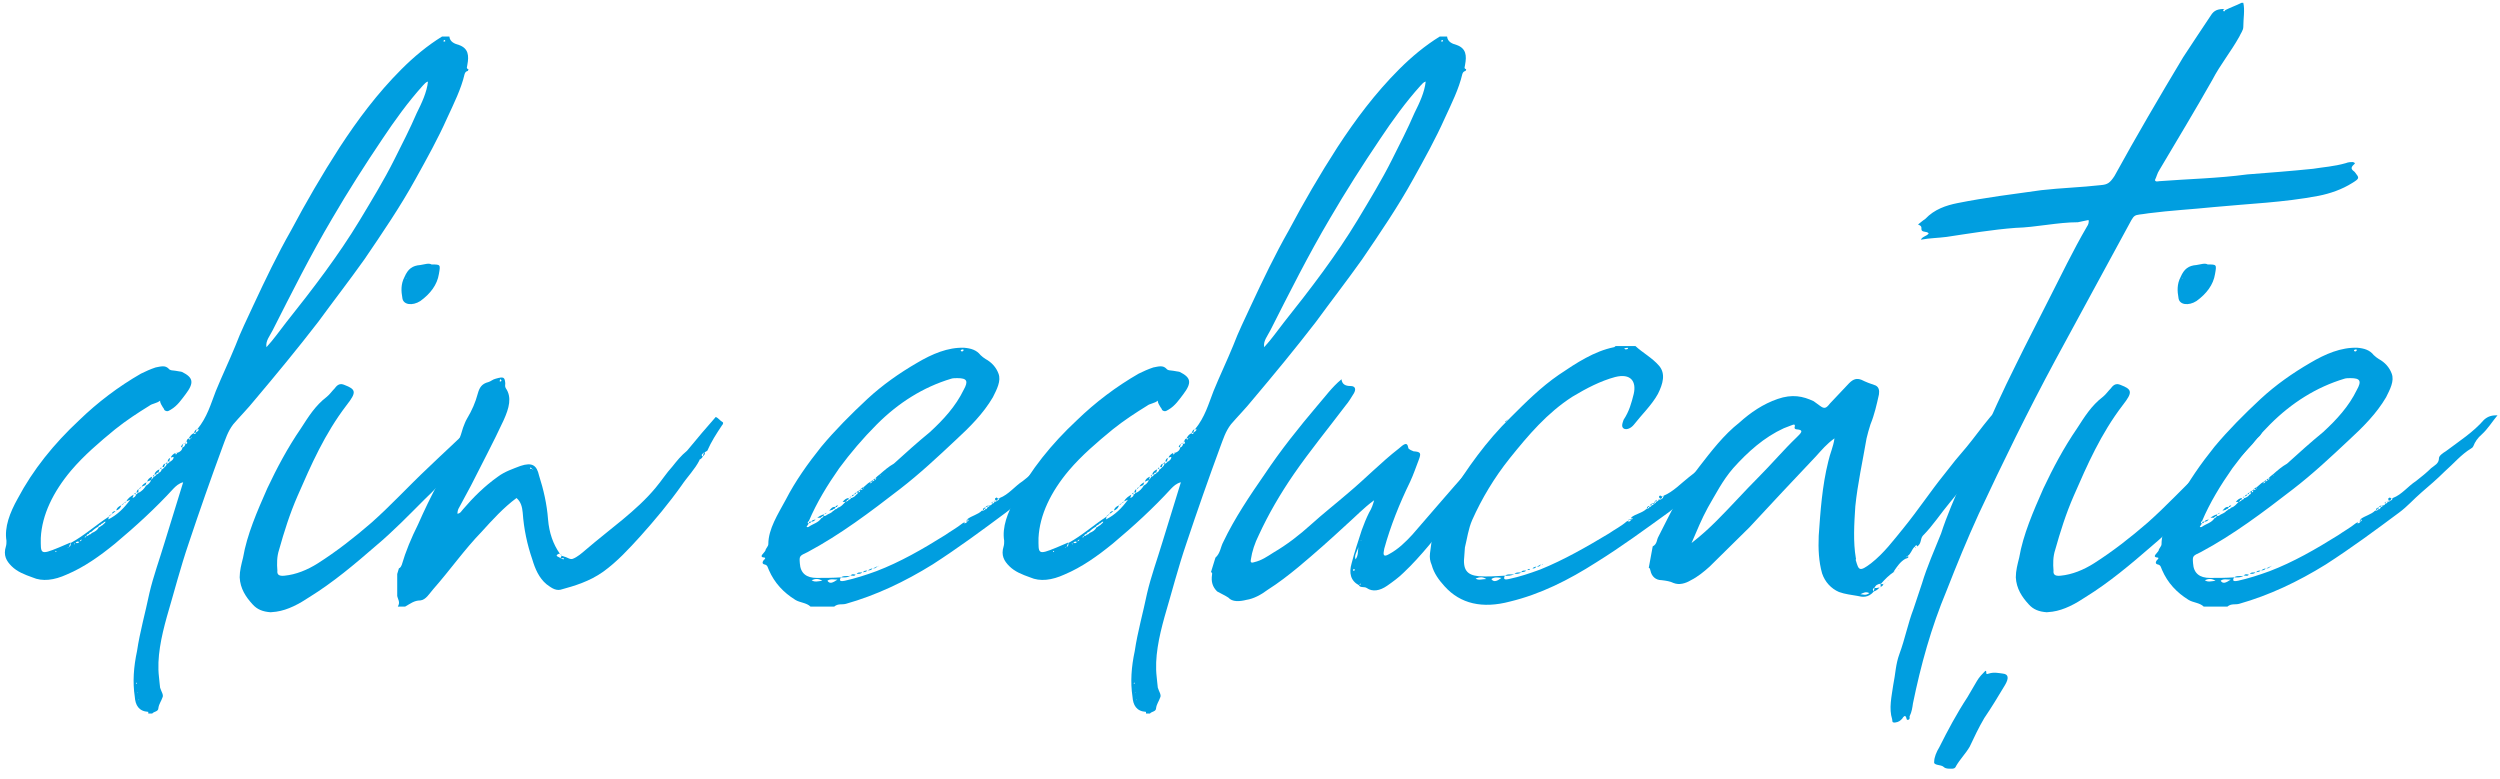
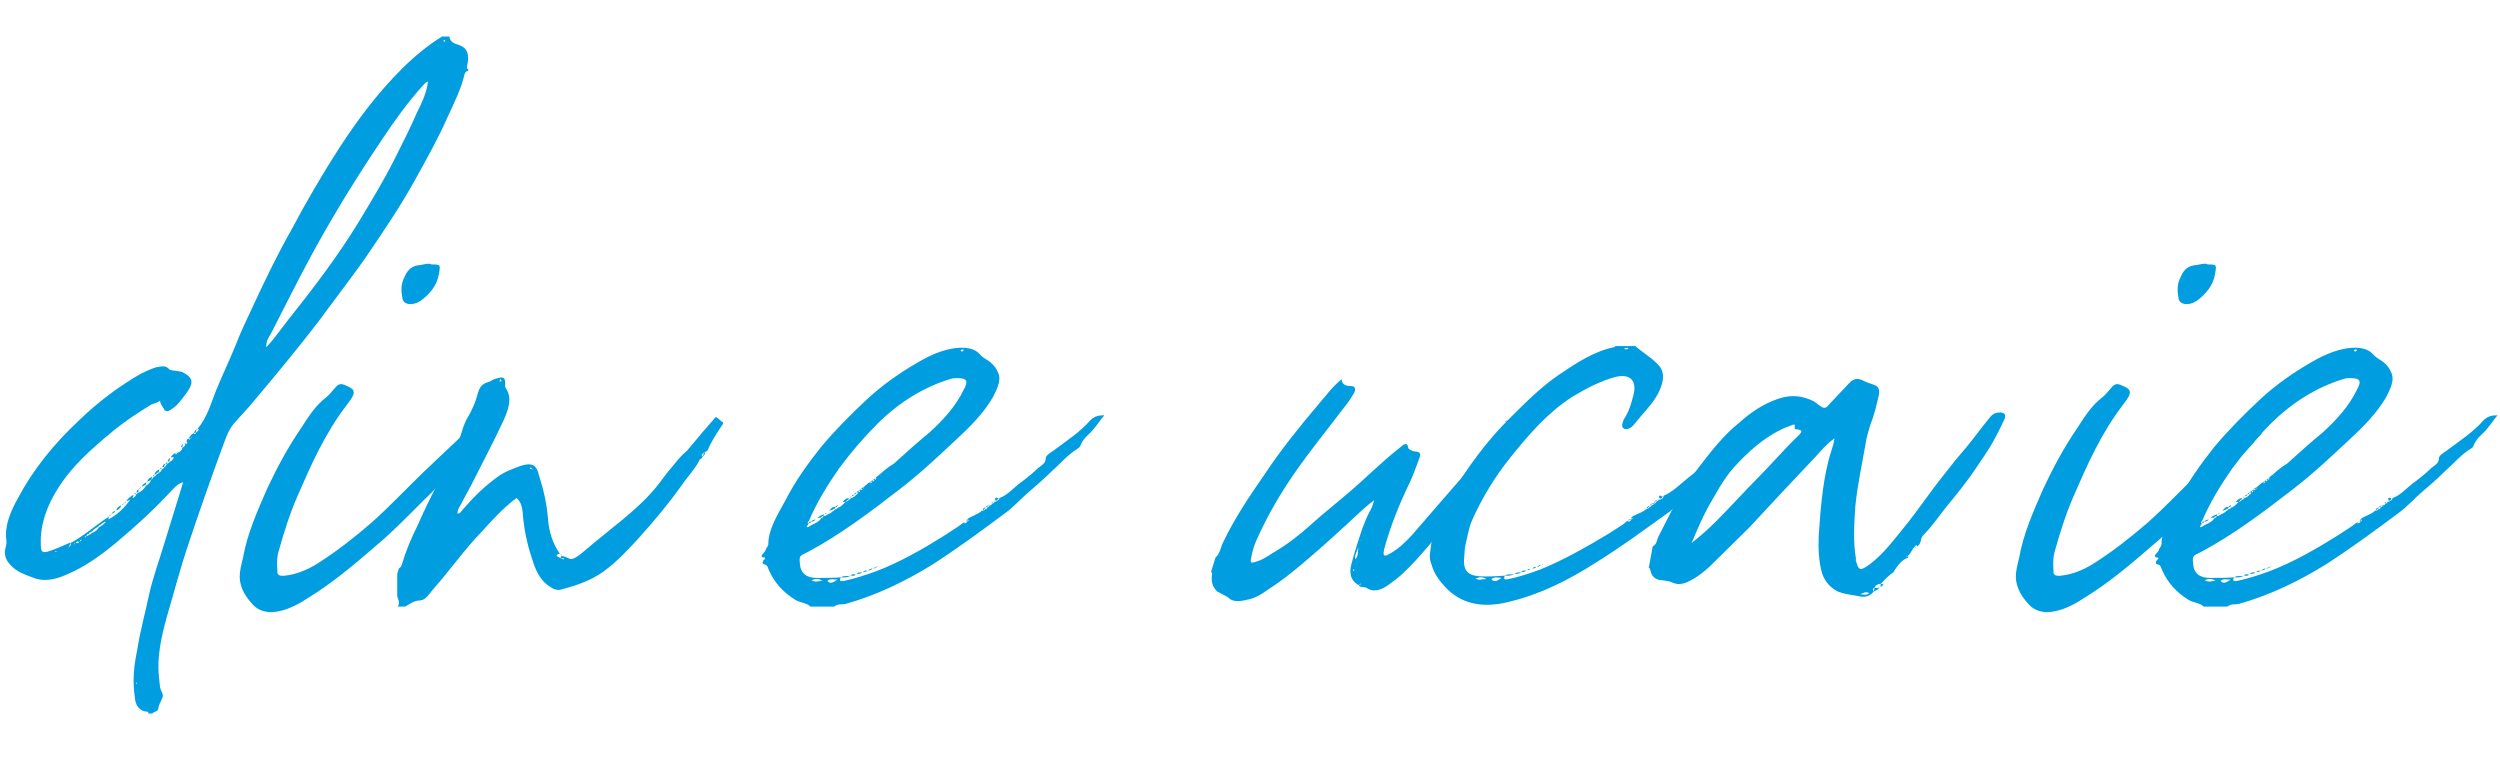
<svg xmlns="http://www.w3.org/2000/svg" width="231" height="72" viewBox="0 0 231 72" fill="none">
  <path d="M13.701 65.932V65.776C12.817 65.724 12.505 65.152 12.453 64.372C12.245 63.02 12.349 61.616 12.661 60.16C12.921 58.392 13.441 56.572 13.805 54.804C14.169 53.244 14.741 51.684 15.209 50.124L16.925 44.56C16.509 44.664 16.249 44.924 16.041 45.132C14.377 46.952 12.557 48.616 10.633 50.228C9.229 51.372 7.773 52.412 6.161 53.088C5.017 53.608 3.925 53.764 2.989 53.348C2.261 53.088 1.585 52.828 1.065 52.308C0.597 51.84 0.285 51.32 0.545 50.488C0.597 50.332 0.597 50.124 0.597 49.968C0.389 48.72 0.909 47.368 1.637 46.068C3.041 43.416 4.965 41.024 7.305 38.84C9.021 37.176 10.945 35.72 13.025 34.524C13.441 34.316 13.909 34.108 14.377 33.952C14.897 33.848 15.261 33.744 15.573 34.056C15.729 34.264 15.989 34.212 16.249 34.264C16.457 34.316 16.665 34.316 16.821 34.368C17.861 34.888 17.965 35.356 17.133 36.448C16.769 36.916 16.405 37.488 15.781 37.852C15.469 38.06 15.365 38.008 15.209 37.904C15.157 37.852 15.157 37.748 15.053 37.644C14.949 37.436 14.793 37.28 14.793 37.02C14.481 37.28 14.065 37.28 13.805 37.488C12.713 38.164 11.673 38.84 10.633 39.672C9.177 40.868 7.773 42.064 6.577 43.468C4.913 45.444 3.873 47.576 3.769 49.708C3.769 51.164 3.665 51.32 5.433 50.592L6.525 50.124L6.369 50.54C6.577 50.436 6.525 50.28 6.525 50.176C7.773 49.5 8.865 48.512 10.061 47.732C10.061 47.784 10.009 47.888 10.009 47.992C10.841 47.576 11.465 46.952 12.037 46.172L11.673 46.328C11.829 46.016 12.089 45.86 12.349 45.704L12.245 46.016C12.401 45.964 12.557 45.86 12.557 45.704C12.661 45.652 12.713 45.6 12.765 45.496V45.548C13.129 45.392 13.337 45.132 13.493 44.872C13.701 44.768 13.909 44.56 13.961 44.352C14.065 44.248 14.169 44.144 14.221 43.988V44.04C14.325 44.04 14.377 43.936 14.481 43.832H14.429C14.533 43.832 14.637 43.78 14.689 43.676C14.845 43.624 14.897 43.52 14.949 43.364C15.053 43.364 15.105 43.26 15.157 43.208C15.313 43.104 15.365 43 15.417 42.844C15.521 42.844 15.573 42.792 15.677 42.688C15.833 42.584 16.041 42.48 16.041 42.22C15.937 42.22 15.885 42.272 15.781 42.272C15.833 42.116 15.989 41.96 16.197 41.856C16.197 41.908 16.249 41.96 16.249 42.012C16.301 41.96 16.353 41.908 16.353 41.856C16.665 41.752 16.821 41.596 16.873 41.336H16.821C17.029 41.336 17.081 41.18 17.133 41.024C17.237 41.024 17.341 40.972 17.289 40.868C17.289 40.868 17.289 40.816 17.237 40.816C17.237 40.712 17.289 40.556 17.445 40.504C17.445 40.556 17.445 40.608 17.549 40.608C17.549 40.608 17.601 40.556 17.601 40.504C17.705 40.452 17.757 40.504 17.705 40.4C17.705 40.4 17.705 40.452 17.601 40.504H17.445C17.549 40.296 17.705 40.088 17.913 40.036V39.984C17.913 40.036 17.965 40.14 18.017 40.088C18.069 40.088 18.069 40.036 18.121 39.984H18.069C18.225 39.88 18.329 39.828 18.381 39.672H18.225C19.161 38.528 19.473 37.332 19.941 36.136C20.513 34.732 21.189 33.328 21.761 31.924C22.229 30.676 22.853 29.428 23.425 28.18C24.517 25.84 25.609 23.552 26.909 21.264C28.261 18.716 29.769 16.116 31.381 13.62C33.045 11.072 34.865 8.628 37.101 6.392C38.245 5.248 39.493 4.208 40.845 3.376H41.521C41.573 3.896 42.041 4.052 42.405 4.156C43.289 4.468 43.341 5.144 43.185 5.976C43.185 6.132 43.029 6.34 43.289 6.392L43.237 6.548C43.029 6.6 42.977 6.704 42.925 6.86C42.613 8.212 41.937 9.564 41.313 10.916C40.481 12.788 39.441 14.66 38.401 16.532C36.997 19.08 35.333 21.524 33.669 23.968C32.265 25.944 30.809 27.816 29.405 29.74C27.481 32.236 25.505 34.628 23.529 36.968C22.905 37.748 22.177 38.476 21.553 39.204C21.033 39.88 20.825 40.608 20.565 41.284C19.473 44.248 18.433 47.212 17.445 50.176C16.665 52.464 16.093 54.7 15.417 56.988C14.897 58.86 14.481 60.784 14.689 62.552C14.741 62.916 14.741 63.228 14.793 63.54C14.897 63.904 15.157 64.216 15.001 64.476C14.897 64.788 14.689 65.048 14.637 65.412C14.637 65.776 14.221 65.724 14.065 65.932H13.701ZM41.001 3.844C41.053 3.844 41.105 3.844 41.157 3.792C41.105 3.792 41.157 3.74 41.105 3.688C41.053 3.688 41.001 3.74 41.001 3.74C40.949 3.792 41.001 3.844 41.001 3.844ZM24.621 32.08C25.297 31.352 25.869 30.52 26.441 29.792C28.885 26.724 31.277 23.604 33.253 20.328C34.345 18.508 35.489 16.636 36.425 14.764C37.153 13.308 37.881 11.904 38.505 10.448C38.973 9.512 39.441 8.524 39.545 7.536C39.337 7.588 39.233 7.744 39.077 7.9C37.673 9.46 36.477 11.124 35.333 12.84C33.721 15.232 32.161 17.676 30.705 20.172C28.677 23.604 26.961 27.036 25.193 30.52C24.933 31.04 24.517 31.508 24.621 32.08ZM18.173 39.672L18.225 39.62V39.672H18.173ZM17.913 39.984C18.017 39.828 18.017 39.724 18.173 39.672L18.069 39.984H17.913ZM17.133 40.868L17.185 40.816H17.237L17.133 40.868ZM17.081 40.972C17.081 40.92 17.133 40.92 17.133 40.868V40.972H17.081ZM16.977 41.024V40.972H17.081L16.977 41.024ZM17.081 41.024L17.133 40.972H17.185L17.081 41.024ZM16.821 41.336C16.769 41.336 16.769 41.284 16.717 41.284C16.769 41.18 16.821 41.076 16.925 41.024L16.821 41.336ZM16.301 41.804C16.301 41.752 16.353 41.752 16.353 41.804H16.301ZM16.353 41.856C16.405 41.804 16.405 41.804 16.353 41.804H16.405L16.353 41.856ZM15.469 42.636C15.573 42.48 15.521 42.376 15.729 42.324L15.625 42.636H15.469ZM15.625 42.688V42.636H15.677L15.625 42.688ZM15.261 42.844L15.469 42.688L15.417 42.844H15.261ZM15.001 43.156C15.053 43.052 15.053 42.896 15.261 42.844L15.157 43.156H15.001ZM14.897 43.208L14.949 43.156H15.001C15.001 43.156 14.949 43.156 14.897 43.208ZM14.793 43.312C14.793 43.26 14.845 43.208 14.897 43.208V43.312H14.793ZM14.897 43.364V43.312H14.949L14.897 43.364ZM14.273 43.832C14.325 43.624 14.481 43.468 14.741 43.364L14.637 43.676C14.533 43.624 14.429 43.728 14.429 43.832H14.273ZM14.117 43.988L14.273 43.832L14.221 43.988H14.117ZM13.597 44.508C13.649 44.3 13.805 44.144 14.065 44.04L13.961 44.352L13.597 44.508ZM13.077 44.976C13.181 44.768 13.337 44.664 13.545 44.56L13.441 44.82L13.077 44.976ZM12.869 45.184C12.869 45.08 12.973 45.028 13.077 45.028C12.973 45.08 12.973 45.132 12.869 45.184ZM12.609 45.496C12.661 45.34 12.661 45.288 12.817 45.184C12.765 45.288 12.817 45.392 12.765 45.496H12.609ZM12.557 45.548V45.496L12.609 45.548H12.557ZM12.401 45.652C12.401 45.6 12.505 45.548 12.557 45.548L12.505 45.652H12.401ZM12.505 45.704V45.652H12.557L12.505 45.704ZM11.621 46.38V46.328L11.673 46.38H11.621ZM11.465 46.484C11.517 46.432 11.569 46.38 11.621 46.38C11.621 46.432 11.517 46.484 11.465 46.484ZM11.413 46.536V46.484L11.465 46.536H11.413ZM11.205 46.692C11.309 46.588 11.361 46.536 11.413 46.536C11.413 46.588 11.309 46.64 11.205 46.692ZM10.737 47.16C10.789 46.952 10.945 46.796 11.205 46.692C11.153 46.9 10.997 47.108 10.737 47.16ZM10.321 47.472C10.373 47.316 10.529 47.212 10.685 47.212C10.581 47.316 10.477 47.42 10.321 47.472ZM10.061 47.732V47.68L10.269 47.524H10.321C10.269 47.576 10.165 47.628 10.061 47.732ZM7.981 49.5C8.085 49.552 8.137 49.5 8.241 49.396C8.345 49.396 8.397 49.344 8.501 49.24C8.761 49.136 9.021 48.98 9.125 48.72C9.177 48.72 9.281 48.668 9.385 48.564C9.437 48.564 9.489 48.512 9.593 48.408C9.645 48.356 9.749 48.304 9.749 48.2C9.645 48.2 9.593 48.252 9.489 48.356C9.437 48.356 9.333 48.408 9.281 48.512C9.177 48.512 9.125 48.564 9.073 48.668C8.865 48.772 8.657 48.928 8.449 49.136C8.293 49.188 8.241 49.24 8.189 49.344C8.085 49.344 8.033 49.396 7.981 49.5ZM7.825 49.656C7.929 49.656 7.981 49.604 7.981 49.552C7.877 49.552 7.825 49.604 7.825 49.656ZM7.357 50.02C7.409 50.02 7.513 49.968 7.565 49.864C7.461 49.864 7.409 49.916 7.357 50.02ZM6.993 50.176C7.149 50.176 7.253 50.228 7.305 50.072C7.201 50.02 7.045 50.02 6.993 50.176ZM6.889 50.332C6.889 50.28 6.889 50.28 6.941 50.228H6.837C6.837 50.28 6.889 50.28 6.889 50.332ZM6.265 50.644L6.317 50.592C6.317 50.54 6.265 50.54 6.265 50.644ZM5.173 51.008C5.225 51.008 5.225 50.956 5.173 50.904H5.121V50.956C5.121 50.956 5.121 51.008 5.173 51.008ZM12.609 63.176C12.609 63.176 12.661 63.176 12.661 63.124V63.072L12.557 63.124L12.609 63.176ZM12.661 64.06L12.713 64.008V63.956L12.661 64.06ZM12.765 64.684H12.817L12.869 64.632L12.765 64.684Z" fill="#009EE0" />
  <path d="M38.838 27.816C38.11 28.284 37.226 28.18 37.174 27.504C37.07 26.932 37.018 26.256 37.382 25.58C37.694 24.852 38.11 24.54 38.838 24.488C39.202 24.436 39.618 24.28 39.878 24.436C40.71 24.436 40.71 24.436 40.554 25.32C40.398 26.308 39.774 27.14 38.838 27.816ZM37.486 25.736L37.59 25.684H37.538L37.486 25.736ZM25.006 56.572C24.278 56.52 23.758 56.312 23.342 55.844C22.718 55.168 22.198 54.388 22.146 53.348C22.146 52.724 22.302 52.152 22.458 51.528C22.822 49.396 23.758 47.264 24.694 45.132C25.578 43.26 26.566 41.388 27.814 39.568C28.49 38.528 29.114 37.488 30.206 36.656C30.466 36.448 30.674 36.136 30.934 35.876C31.194 35.512 31.454 35.408 31.818 35.564C32.91 35.98 32.962 36.24 32.026 37.436C29.998 40.088 28.75 42.948 27.502 45.808C26.774 47.472 26.254 49.136 25.786 50.8C25.578 51.424 25.578 52.1 25.63 52.724C25.578 53.14 25.838 53.244 26.306 53.192C27.346 53.088 28.386 52.672 29.374 52.048C31.09 50.956 32.754 49.656 34.314 48.304C36.134 46.692 37.746 44.924 39.514 43.26C40.97 41.856 42.53 40.452 43.934 39.048C44.142 38.84 44.35 38.476 44.714 38.58C45.026 38.684 45.182 38.996 45.13 39.412C45.026 39.672 44.922 39.984 44.714 40.244C44.35 40.556 44.142 40.92 43.83 41.232C42.27 42.844 40.918 44.56 39.254 46.12C37.798 47.576 36.342 49.084 34.73 50.436C32.754 52.152 30.778 53.816 28.594 55.168C27.658 55.792 26.618 56.364 25.526 56.52L25.006 56.572Z" fill="#009EE0" />
  <path d="M66.759 38.996C66.863 39.048 66.811 39.204 66.707 39.308C66.187 40.088 65.719 40.816 65.355 41.648L65.095 41.804C65.199 41.96 65.043 42.064 64.939 42.168L65.043 41.804C64.887 41.96 64.731 42.064 64.939 42.168C64.887 42.324 64.731 42.428 64.627 42.48V42.532C64.211 43.364 63.483 44.092 62.963 44.872C61.819 46.484 60.519 48.044 59.167 49.552C58.127 50.696 57.035 51.892 55.735 52.828C54.487 53.712 53.135 54.128 51.783 54.492C51.263 54.596 50.847 54.232 50.483 53.972C49.807 53.4 49.443 52.568 49.183 51.684C48.715 50.332 48.403 48.876 48.299 47.368C48.247 46.848 48.143 46.38 47.727 46.016C46.531 46.9 45.491 48.044 44.503 49.136C42.891 50.8 41.591 52.672 40.031 54.44C39.667 54.856 39.355 55.428 38.835 55.48C38.263 55.48 37.899 55.792 37.431 56.052H36.755C37.015 55.636 36.755 55.376 36.703 55.064V53.036L36.859 52.516C37.015 52.464 37.067 52.308 37.119 52.204C37.483 50.956 38.003 49.708 38.627 48.46C39.199 47.16 39.823 45.86 40.499 44.612C41.383 42.896 42.319 41.232 42.787 39.516C42.891 39.256 42.995 38.944 43.151 38.684C43.619 37.904 43.931 37.176 44.139 36.396C44.295 35.824 44.503 35.46 45.127 35.304C45.335 35.252 45.543 35.044 45.803 34.992C46.531 34.784 46.635 34.836 46.687 35.408C46.687 35.564 46.635 35.72 46.739 35.876C47.311 36.708 47.051 37.696 46.531 38.84C45.595 40.868 44.503 42.896 43.515 44.872L42.423 46.9C42.319 47.056 42.267 47.264 42.267 47.472C42.579 47.42 42.631 47.212 42.787 47.056C43.723 45.964 44.763 44.924 46.011 44.04C46.635 43.572 47.415 43.312 48.091 43.052C49.183 42.688 49.599 43 49.807 43.936C50.223 45.236 50.535 46.588 50.639 47.992C50.743 49.24 51.107 50.28 51.731 51.164C51.679 51.164 51.575 51.164 51.471 51.268C51.367 51.372 51.523 51.424 51.627 51.476C51.679 51.528 51.783 51.528 51.783 51.58C51.835 51.58 51.887 51.632 51.939 51.632C51.991 51.632 51.991 51.684 52.043 51.684C52.095 51.684 52.095 51.632 52.095 51.632C52.095 51.528 51.991 51.58 51.939 51.58H51.783L51.887 51.372C51.939 51.372 52.043 51.372 52.095 51.424C52.407 51.476 52.667 51.736 52.927 51.632C53.343 51.476 53.759 51.112 54.123 50.8C56.359 48.876 58.803 47.212 60.571 45.08C61.143 44.404 61.559 43.728 62.131 43.104C62.547 42.584 62.911 42.116 63.483 41.648C64.679 40.192 65.095 39.724 66.135 38.528C66.395 38.632 66.551 38.892 66.759 38.996ZM46.219 35.044C46.219 35.096 46.167 35.148 46.167 35.2C46.167 35.2 46.167 35.252 46.219 35.252C46.271 35.252 46.375 35.2 46.323 35.148C46.323 35.096 46.271 35.044 46.219 35.044ZM48.975 43.312H49.183C49.131 43.26 49.079 43.208 48.975 43.208V43.312ZM49.235 43.416C49.287 43.364 49.287 43.364 49.235 43.364L49.183 43.416H49.235ZM51.783 51.216C51.835 51.216 51.887 51.268 51.887 51.372L51.783 51.216Z" fill="#009EE0" />
  <path d="M74.893 56.052C74.529 55.688 73.905 55.688 73.489 55.428C72.397 54.752 71.565 53.868 71.045 52.672C70.941 52.464 70.941 52.204 70.629 52.152C70.421 52.1 70.421 51.944 70.577 51.736C70.681 51.684 70.733 51.58 70.681 51.528C70.005 51.476 70.629 51.112 70.733 50.852C70.733 50.696 70.993 50.488 70.993 50.28C70.993 48.876 71.877 47.524 72.605 46.172C73.489 44.456 74.633 42.844 75.881 41.284C77.181 39.724 78.637 38.268 80.145 36.864C81.549 35.564 83.109 34.472 84.721 33.536C86.125 32.704 87.581 32.08 89.089 32.132C89.713 32.184 90.233 32.34 90.597 32.808C90.753 32.964 90.909 33.068 91.065 33.172C91.637 33.484 92.053 33.952 92.261 34.524C92.521 35.2 92.105 35.98 91.741 36.708C90.857 38.216 89.609 39.464 88.309 40.66C86.645 42.22 84.981 43.78 83.161 45.184C80.405 47.316 77.649 49.396 74.633 51.008C73.853 51.372 73.853 51.372 73.905 52.048C73.957 52.984 74.529 53.4 75.465 53.4C76.193 53.4 76.921 53.4 77.701 53.348C77.441 53.764 77.805 53.712 78.065 53.66C79.001 53.452 79.989 53.14 80.977 52.776C83.161 51.944 85.241 50.748 87.321 49.448C87.841 49.084 88.413 48.772 88.933 48.356C89.037 48.304 89.089 48.252 89.141 48.252L89.089 48.356C89.193 48.356 89.349 48.304 89.349 48.2H89.297C89.349 48.2 89.453 48.148 89.453 48.148C89.557 48.044 89.453 47.992 89.349 47.992C89.817 47.628 90.337 47.576 90.753 47.16L90.805 47.212C90.909 47.16 91.013 47.108 91.065 47.056C91.169 47.056 91.221 46.952 91.273 46.848H91.221C91.325 46.848 91.429 46.796 91.481 46.692C91.585 46.692 91.637 46.64 91.689 46.484V46.536C91.793 46.536 91.897 46.432 91.897 46.328V46.38C92.105 46.328 92.313 46.224 92.365 46.016C93.197 45.704 93.769 44.924 94.497 44.456C94.965 44.092 95.485 43.676 95.901 43.26C96.213 43 96.629 42.844 96.629 42.324C96.629 42.116 96.993 41.856 97.253 41.7C98.501 40.764 99.801 39.932 100.789 38.788C101.205 38.424 101.569 38.372 102.037 38.372C101.517 38.996 101.153 39.62 100.581 40.14C100.217 40.452 99.957 40.816 99.801 41.232C99.749 41.336 99.697 41.388 99.593 41.44C98.657 42.012 97.981 42.844 97.149 43.572C96.473 44.248 95.745 44.872 95.017 45.496C94.289 46.12 93.717 46.796 92.937 47.368C90.701 49.032 88.517 50.644 86.177 52.152C83.577 53.764 80.925 55.012 78.169 55.792C77.805 55.896 77.441 55.74 77.077 56.052H74.893ZM88.829 32.444C88.829 32.496 88.933 32.496 89.037 32.392C89.037 32.392 88.985 32.34 89.037 32.288C88.933 32.288 88.881 32.288 88.777 32.34C88.777 32.392 88.777 32.444 88.829 32.444ZM74.529 48.668C74.529 48.72 74.685 48.72 74.737 48.668C75.101 48.408 75.621 48.304 75.881 47.888C75.985 47.836 76.089 47.784 76.089 47.68C76.193 47.68 76.297 47.68 76.401 47.576C76.557 47.472 76.817 47.42 76.973 47.212C77.025 47.212 77.077 47.16 77.181 47.056C77.285 47.056 77.337 47.004 77.441 46.9C77.701 46.848 77.909 46.588 78.117 46.38H78.221V46.328C78.273 46.328 78.377 46.276 78.429 46.172C78.533 46.172 78.585 46.12 78.637 46.016C78.741 46.016 78.793 45.964 78.897 45.912C79.001 45.86 79.053 45.808 79.105 45.704C79.209 45.704 79.261 45.6 79.261 45.496H79.105C79.157 45.444 79.261 45.392 79.365 45.34L79.313 45.496C79.417 45.496 79.469 45.444 79.469 45.34H79.521V45.288C79.573 45.288 79.677 45.236 79.729 45.184C79.781 45.132 79.833 45.08 79.781 45.028L80.197 44.664C80.249 44.612 80.353 44.56 80.457 44.508L80.405 44.664C80.457 44.664 80.509 44.612 80.613 44.508L80.821 44.352C80.873 44.3 80.925 44.3 80.925 44.3C81.029 44.196 80.925 44.196 80.873 44.196C81.029 44.04 81.133 43.936 81.289 43.832C81.705 43.468 82.121 43.104 82.589 42.844C83.681 41.856 84.773 40.868 85.917 39.932C87.165 38.788 88.309 37.54 89.037 36.032C89.505 35.2 89.349 34.94 88.465 34.94C88.257 34.94 88.049 34.94 87.893 34.992C85.293 35.772 83.005 37.228 81.029 39.204C79.729 40.504 78.585 41.856 77.545 43.26C76.453 44.82 75.465 46.432 74.737 48.148C74.685 48.2 74.633 48.2 74.633 48.304C74.633 48.356 74.685 48.356 74.737 48.356L74.529 48.668ZM81.341 43.936C81.393 43.884 81.341 43.884 81.341 43.884C81.289 43.936 81.341 43.936 81.341 43.936ZM80.665 44.352L80.873 44.196L80.821 44.352H80.665ZM80.405 44.508L80.665 44.352L80.613 44.508H80.405ZM79.521 45.184C79.625 45.132 79.677 45.08 79.781 44.976L79.729 45.184H79.521ZM79.313 45.34C79.417 45.288 79.521 45.236 79.573 45.184L79.521 45.288C79.521 45.34 79.469 45.34 79.469 45.34H79.313ZM78.897 45.704C78.949 45.6 79.053 45.548 79.105 45.496L79.053 45.652H79.001L78.897 45.704ZM78.689 45.86C78.741 45.756 78.793 45.704 78.897 45.704L78.845 45.808C78.793 45.808 78.741 45.86 78.689 45.86ZM78.481 45.964C78.585 45.912 78.637 45.86 78.689 45.86C78.637 45.86 78.637 45.912 78.585 45.964H78.481ZM92.157 46.224C92.001 46.328 92.001 46.172 91.949 46.172C91.949 46.12 91.897 46.068 92.001 46.016C92.157 45.912 92.105 46.016 92.157 46.016H92.209C92.157 46.12 92.209 46.12 92.157 46.224ZM77.857 46.38C78.013 46.172 78.221 46.016 78.429 46.016L78.377 46.172C78.273 46.172 78.221 46.224 78.221 46.328H78.169L78.117 46.38H77.857ZM92.209 46.016H92.365C92.313 46.068 92.261 46.068 92.209 46.016ZM91.897 46.328L91.949 46.172C91.949 46.276 91.949 46.328 91.897 46.328ZM91.533 46.484C91.585 46.484 91.689 46.432 91.741 46.328L91.689 46.484H91.533ZM91.741 46.328H91.897C91.845 46.38 91.793 46.328 91.741 46.328ZM76.609 47.212C76.765 47.004 76.921 46.796 77.181 46.848C77.233 46.744 77.337 46.692 77.441 46.692C77.389 46.744 77.337 46.796 77.337 46.848H77.233C77.181 46.9 77.129 46.952 77.129 47.004C77.025 47.004 76.973 47.056 76.921 47.108C76.765 47.16 76.661 47.16 76.609 47.212ZM91.065 46.848L91.273 46.692L91.221 46.848H91.065ZM91.273 46.692H91.481C91.429 46.744 91.377 46.744 91.273 46.692ZM90.805 47.004C90.909 46.952 91.013 46.9 91.065 46.848L91.013 47.004H90.805ZM90.805 47.16L90.857 47.004C90.909 47.004 90.961 47.056 90.909 47.108L90.805 47.16ZM91.013 47.056V47.004H91.065V47.056H91.013ZM76.141 47.524C76.193 47.472 76.297 47.42 76.401 47.368L76.297 47.472C76.245 47.472 76.193 47.524 76.141 47.524ZM75.517 47.836C75.725 47.68 75.933 47.576 76.141 47.524L76.089 47.68C75.985 47.68 75.933 47.732 75.829 47.836H75.517ZM74.945 48.2C75.049 48.044 75.205 48.044 75.361 47.992C75.205 48.2 75.049 48.2 74.945 48.2ZM89.297 48.2L89.349 47.992C89.401 48.044 89.453 48.096 89.349 48.148C89.349 48.148 89.349 48.2 89.297 48.2ZM74.737 48.356L74.789 48.2H74.945C74.945 48.304 74.841 48.304 74.737 48.356ZM89.141 48.252V48.2H89.193C89.193 48.2 89.141 48.2 89.141 48.252ZM81.133 52.308C81.185 52.256 81.185 52.308 81.185 52.308H81.133ZM81.029 52.36L80.977 52.308H81.133C81.081 52.308 81.081 52.308 81.029 52.36ZM80.665 52.516L81.029 52.36C80.925 52.516 80.821 52.516 80.665 52.516ZM80.197 52.724C80.301 52.62 80.405 52.568 80.613 52.516C80.509 52.724 80.301 52.672 80.197 52.724ZM79.729 52.88C79.833 52.724 79.989 52.724 80.145 52.724C79.989 52.88 79.885 52.828 79.729 52.88ZM79.157 53.036C79.313 52.828 79.417 52.932 79.677 52.88C79.469 53.088 79.365 52.984 79.157 53.036ZM78.585 53.192C78.741 52.984 78.897 53.088 79.053 53.088C78.949 53.296 78.741 53.14 78.585 53.192ZM77.701 53.348C78.013 53.14 78.273 53.296 78.585 53.192C78.273 53.4 77.961 53.348 77.701 53.348ZM75.985 53.66C75.621 53.452 75.361 53.452 74.997 53.608C75.257 53.816 75.569 53.712 75.985 53.66ZM76.453 53.66C76.661 53.972 76.921 53.868 77.389 53.556C77.025 53.556 76.713 53.452 76.453 53.66Z" fill="#009EE0" />
-   <path d="M105.89 65.932V65.776C105.006 65.724 104.694 65.152 104.642 64.372C104.434 63.02 104.538 61.616 104.85 60.16C105.11 58.392 105.63 56.572 105.994 54.804C106.358 53.244 106.93 51.684 107.398 50.124L109.114 44.56C108.698 44.664 108.438 44.924 108.23 45.132C106.566 46.952 104.746 48.616 102.822 50.228C101.418 51.372 99.962 52.412 98.35 53.088C97.206 53.608 96.114 53.764 95.178 53.348C94.45 53.088 93.774 52.828 93.254 52.308C92.786 51.84 92.474 51.32 92.734 50.488C92.786 50.332 92.786 50.124 92.786 49.968C92.578 48.72 93.098 47.368 93.826 46.068C95.23 43.416 97.154 41.024 99.494 38.84C101.21 37.176 103.134 35.72 105.214 34.524C105.63 34.316 106.098 34.108 106.566 33.952C107.086 33.848 107.45 33.744 107.762 34.056C107.918 34.264 108.178 34.212 108.438 34.264C108.646 34.316 108.854 34.316 109.01 34.368C110.05 34.888 110.154 35.356 109.322 36.448C108.958 36.916 108.594 37.488 107.97 37.852C107.658 38.06 107.554 38.008 107.398 37.904C107.346 37.852 107.346 37.748 107.242 37.644C107.138 37.436 106.982 37.28 106.982 37.02C106.67 37.28 106.254 37.28 105.994 37.488C104.902 38.164 103.862 38.84 102.822 39.672C101.366 40.868 99.962 42.064 98.766 43.468C97.102 45.444 96.062 47.576 95.958 49.708C95.958 51.164 95.854 51.32 97.622 50.592L98.714 50.124L98.558 50.54C98.766 50.436 98.714 50.28 98.714 50.176C99.962 49.5 101.054 48.512 102.25 47.732C102.25 47.784 102.198 47.888 102.198 47.992C103.03 47.576 103.654 46.952 104.226 46.172L103.862 46.328C104.018 46.016 104.278 45.86 104.538 45.704L104.434 46.016C104.59 45.964 104.746 45.86 104.746 45.704C104.85 45.652 104.902 45.6 104.954 45.496V45.548C105.318 45.392 105.526 45.132 105.682 44.872C105.89 44.768 106.098 44.56 106.15 44.352C106.254 44.248 106.358 44.144 106.41 43.988V44.04C106.514 44.04 106.566 43.936 106.67 43.832H106.618C106.722 43.832 106.826 43.78 106.878 43.676C107.034 43.624 107.086 43.52 107.138 43.364C107.242 43.364 107.294 43.26 107.346 43.208C107.502 43.104 107.554 43 107.606 42.844C107.71 42.844 107.762 42.792 107.866 42.688C108.022 42.584 108.23 42.48 108.23 42.22C108.126 42.22 108.074 42.272 107.97 42.272C108.022 42.116 108.178 41.96 108.386 41.856C108.386 41.908 108.438 41.96 108.438 42.012C108.49 41.96 108.542 41.908 108.542 41.856C108.854 41.752 109.01 41.596 109.062 41.336H109.01C109.218 41.336 109.27 41.18 109.322 41.024C109.426 41.024 109.53 40.972 109.478 40.868C109.478 40.868 109.478 40.816 109.426 40.816C109.426 40.712 109.478 40.556 109.634 40.504C109.634 40.556 109.634 40.608 109.738 40.608C109.738 40.608 109.79 40.556 109.79 40.504C109.894 40.452 109.946 40.504 109.894 40.4C109.894 40.4 109.894 40.452 109.79 40.504H109.634C109.738 40.296 109.894 40.088 110.102 40.036V39.984C110.102 40.036 110.154 40.14 110.206 40.088C110.258 40.088 110.258 40.036 110.31 39.984H110.258C110.414 39.88 110.518 39.828 110.57 39.672H110.414C111.35 38.528 111.662 37.332 112.13 36.136C112.702 34.732 113.378 33.328 113.95 31.924C114.418 30.676 115.042 29.428 115.614 28.18C116.706 25.84 117.798 23.552 119.098 21.264C120.45 18.716 121.958 16.116 123.57 13.62C125.234 11.072 127.054 8.628 129.29 6.392C130.434 5.248 131.682 4.208 133.034 3.376H133.71C133.762 3.896 134.23 4.052 134.594 4.156C135.478 4.468 135.53 5.144 135.374 5.976C135.374 6.132 135.218 6.34 135.478 6.392L135.426 6.548C135.218 6.6 135.166 6.704 135.114 6.86C134.802 8.212 134.126 9.564 133.502 10.916C132.67 12.788 131.63 14.66 130.59 16.532C129.186 19.08 127.522 21.524 125.858 23.968C124.454 25.944 122.998 27.816 121.594 29.74C119.67 32.236 117.694 34.628 115.718 36.968C115.094 37.748 114.366 38.476 113.742 39.204C113.222 39.88 113.014 40.608 112.754 41.284C111.662 44.248 110.622 47.212 109.634 50.176C108.854 52.464 108.282 54.7 107.606 56.988C107.086 58.86 106.67 60.784 106.878 62.552C106.93 62.916 106.93 63.228 106.982 63.54C107.086 63.904 107.346 64.216 107.19 64.476C107.086 64.788 106.878 65.048 106.826 65.412C106.826 65.776 106.41 65.724 106.254 65.932H105.89ZM133.19 3.844C133.242 3.844 133.294 3.844 133.346 3.792C133.294 3.792 133.346 3.74 133.294 3.688C133.242 3.688 133.19 3.74 133.19 3.74C133.138 3.792 133.19 3.844 133.19 3.844ZM116.81 32.08C117.486 31.352 118.058 30.52 118.63 29.792C121.074 26.724 123.466 23.604 125.442 20.328C126.534 18.508 127.678 16.636 128.614 14.764C129.342 13.308 130.07 11.904 130.694 10.448C131.162 9.512 131.63 8.524 131.734 7.536C131.526 7.588 131.422 7.744 131.266 7.9C129.862 9.46 128.666 11.124 127.522 12.84C125.91 15.232 124.35 17.676 122.894 20.172C120.866 23.604 119.15 27.036 117.382 30.52C117.122 31.04 116.706 31.508 116.81 32.08ZM110.362 39.672L110.414 39.62V39.672H110.362ZM110.102 39.984C110.206 39.828 110.206 39.724 110.362 39.672L110.258 39.984H110.102ZM109.322 40.868L109.374 40.816H109.426L109.322 40.868ZM109.27 40.972C109.27 40.92 109.322 40.92 109.322 40.868V40.972H109.27ZM109.166 41.024V40.972H109.27L109.166 41.024ZM109.27 41.024L109.322 40.972H109.374L109.27 41.024ZM109.01 41.336C108.958 41.336 108.958 41.284 108.906 41.284C108.958 41.18 109.01 41.076 109.114 41.024L109.01 41.336ZM108.49 41.804C108.49 41.752 108.542 41.752 108.542 41.804H108.49ZM108.542 41.856C108.594 41.804 108.594 41.804 108.542 41.804H108.594L108.542 41.856ZM107.658 42.636C107.762 42.48 107.71 42.376 107.918 42.324L107.814 42.636H107.658ZM107.814 42.688V42.636H107.866L107.814 42.688ZM107.45 42.844L107.658 42.688L107.606 42.844H107.45ZM107.19 43.156C107.242 43.052 107.242 42.896 107.45 42.844L107.346 43.156H107.19ZM107.086 43.208L107.138 43.156H107.19C107.19 43.156 107.138 43.156 107.086 43.208ZM106.982 43.312C106.982 43.26 107.034 43.208 107.086 43.208V43.312H106.982ZM107.086 43.364V43.312H107.138L107.086 43.364ZM106.462 43.832C106.514 43.624 106.67 43.468 106.93 43.364L106.826 43.676C106.722 43.624 106.618 43.728 106.618 43.832H106.462ZM106.306 43.988L106.462 43.832L106.41 43.988H106.306ZM105.786 44.508C105.838 44.3 105.994 44.144 106.254 44.04L106.15 44.352L105.786 44.508ZM105.266 44.976C105.37 44.768 105.526 44.664 105.734 44.56L105.63 44.82L105.266 44.976ZM105.058 45.184C105.058 45.08 105.162 45.028 105.266 45.028C105.162 45.08 105.162 45.132 105.058 45.184ZM104.798 45.496C104.85 45.34 104.85 45.288 105.006 45.184C104.954 45.288 105.006 45.392 104.954 45.496H104.798ZM104.746 45.548V45.496L104.798 45.548H104.746ZM104.59 45.652C104.59 45.6 104.694 45.548 104.746 45.548L104.694 45.652H104.59ZM104.694 45.704V45.652H104.746L104.694 45.704ZM103.81 46.38V46.328L103.862 46.38H103.81ZM103.654 46.484C103.706 46.432 103.758 46.38 103.81 46.38C103.81 46.432 103.706 46.484 103.654 46.484ZM103.602 46.536V46.484L103.654 46.536H103.602ZM103.394 46.692C103.498 46.588 103.55 46.536 103.602 46.536C103.602 46.588 103.498 46.64 103.394 46.692ZM102.926 47.16C102.978 46.952 103.134 46.796 103.394 46.692C103.342 46.9 103.186 47.108 102.926 47.16ZM102.51 47.472C102.562 47.316 102.718 47.212 102.874 47.212C102.77 47.316 102.666 47.42 102.51 47.472ZM102.25 47.732V47.68L102.458 47.524H102.51C102.458 47.576 102.354 47.628 102.25 47.732ZM100.17 49.5C100.274 49.552 100.326 49.5 100.43 49.396C100.534 49.396 100.586 49.344 100.69 49.24C100.95 49.136 101.21 48.98 101.314 48.72C101.366 48.72 101.47 48.668 101.574 48.564C101.626 48.564 101.678 48.512 101.782 48.408C101.834 48.356 101.938 48.304 101.938 48.2C101.834 48.2 101.782 48.252 101.678 48.356C101.626 48.356 101.522 48.408 101.47 48.512C101.366 48.512 101.314 48.564 101.262 48.668C101.054 48.772 100.846 48.928 100.638 49.136C100.482 49.188 100.43 49.24 100.378 49.344C100.274 49.344 100.222 49.396 100.17 49.5ZM100.014 49.656C100.118 49.656 100.17 49.604 100.17 49.552C100.066 49.552 100.014 49.604 100.014 49.656ZM99.546 50.02C99.598 50.02 99.702 49.968 99.754 49.864C99.65 49.864 99.598 49.916 99.546 50.02ZM99.182 50.176C99.338 50.176 99.442 50.228 99.494 50.072C99.39 50.02 99.234 50.02 99.182 50.176ZM99.078 50.332C99.078 50.28 99.078 50.28 99.13 50.228H99.026C99.026 50.28 99.078 50.28 99.078 50.332ZM98.454 50.644L98.506 50.592C98.506 50.54 98.454 50.54 98.454 50.644ZM97.362 51.008C97.414 51.008 97.414 50.956 97.362 50.904H97.31V50.956C97.31 50.956 97.31 51.008 97.362 51.008ZM104.798 63.176C104.798 63.176 104.85 63.176 104.85 63.124V63.072L104.746 63.124L104.798 63.176ZM104.85 64.06L104.902 64.008V63.956L104.85 64.06ZM104.954 64.684H105.006L105.058 64.632L104.954 64.684Z" fill="#009EE0" />
-   <path d="M115.166 55.428C114.542 55.584 113.866 55.636 113.502 55.22C113.19 55.012 112.826 54.856 112.462 54.648C112.046 54.232 111.89 53.764 111.994 53.088C111.994 52.984 112.046 52.88 111.89 52.88L112.306 51.528C112.774 51.112 112.774 50.54 113.034 50.072C114.074 47.888 115.478 45.808 116.882 43.78C118.338 41.596 120.002 39.516 121.718 37.488C122.446 36.656 123.07 35.772 123.954 35.044C124.006 35.512 124.318 35.668 124.786 35.668C125.254 35.668 125.306 35.98 125.098 36.344C124.838 36.76 124.63 37.124 124.318 37.488C122.706 39.62 121.042 41.648 119.534 43.832C118.286 45.652 117.194 47.524 116.31 49.448C115.946 50.176 115.686 50.956 115.582 51.684C115.53 51.944 115.582 52.048 115.894 51.944C116.57 51.788 117.09 51.424 117.662 51.06C118.91 50.332 120.054 49.448 121.146 48.46C122.238 47.472 123.434 46.536 124.578 45.548C126.19 44.196 127.646 42.688 129.258 41.44C129.466 41.284 129.622 41.076 129.882 41.024C130.09 41.024 130.09 41.284 130.142 41.44C130.246 41.544 130.454 41.648 130.61 41.7C131.286 41.752 131.338 41.856 131.078 42.532C130.818 43.208 130.61 43.832 130.298 44.508C129.31 46.536 128.478 48.616 127.906 50.696L127.854 51.008C127.802 51.372 127.958 51.424 128.322 51.216C129.206 50.748 129.882 50.072 130.506 49.396C132.274 47.368 133.99 45.34 135.758 43.364C136.798 42.168 137.734 40.868 138.93 39.776C139.398 39.36 139.606 38.736 140.126 38.32C140.386 38.164 140.646 38.008 140.906 37.904C141.322 37.8 141.53 37.956 141.53 38.32C141.53 38.892 141.322 39.464 140.802 39.932C140.49 40.192 140.23 40.504 140.074 40.816C138.93 42.324 137.526 43.624 136.382 45.132C135.706 46.068 134.874 46.952 134.146 47.836C132.69 49.552 131.338 51.372 129.674 52.932C129.258 53.348 128.686 53.764 128.166 54.128C127.49 54.596 126.814 54.7 126.294 54.336C126.086 54.18 125.67 54.336 125.566 54.076C124.786 53.66 124.63 52.932 124.89 52.048C125.15 51.008 125.514 49.968 125.826 48.98C126.034 48.408 126.242 47.888 126.502 47.368C126.762 46.952 126.866 46.588 126.97 46.224C126.034 46.9 125.254 47.732 124.37 48.512C122.966 49.812 121.51 51.112 119.95 52.412C119.066 53.14 118.13 53.868 117.142 54.492C116.518 54.96 115.842 55.324 115.166 55.428ZM139.242 38.84C139.294 38.736 139.346 38.736 139.294 38.788V38.84H139.242ZM139.086 38.996C139.086 38.892 139.19 38.892 139.242 38.84C139.242 38.892 139.19 38.944 139.138 38.996H139.086ZM125.722 49.968H125.774V49.916L125.722 49.968ZM125.254 51.684C125.514 51.32 125.462 50.956 125.514 50.54C125.41 50.956 125.098 51.32 125.254 51.684ZM125.046 52.724C125.046 52.776 125.046 52.776 125.15 52.724C125.202 52.62 125.15 52.568 125.098 52.568C125.098 52.568 125.046 52.568 125.046 52.62V52.724ZM125.618 54.024C125.67 54.024 125.774 54.024 125.722 53.92C125.618 53.972 125.618 53.972 125.618 54.024Z" fill="#009EE0" />
+   <path d="M115.166 55.428C114.542 55.584 113.866 55.636 113.502 55.22C113.19 55.012 112.826 54.856 112.462 54.648C112.046 54.232 111.89 53.764 111.994 53.088C111.994 52.984 112.046 52.88 111.89 52.88L112.306 51.528C112.774 51.112 112.774 50.54 113.034 50.072C114.074 47.888 115.478 45.808 116.882 43.78C118.338 41.596 120.002 39.516 121.718 37.488C122.446 36.656 123.07 35.772 123.954 35.044C124.006 35.512 124.318 35.668 124.786 35.668C125.254 35.668 125.306 35.98 125.098 36.344C124.838 36.76 124.63 37.124 124.318 37.488C122.706 39.62 121.042 41.648 119.534 43.832C118.286 45.652 117.194 47.524 116.31 49.448C115.946 50.176 115.686 50.956 115.582 51.684C115.53 51.944 115.582 52.048 115.894 51.944C116.57 51.788 117.09 51.424 117.662 51.06C118.91 50.332 120.054 49.448 121.146 48.46C122.238 47.472 123.434 46.536 124.578 45.548C126.19 44.196 127.646 42.688 129.258 41.44C129.466 41.284 129.622 41.076 129.882 41.024C130.09 41.024 130.09 41.284 130.142 41.44C130.246 41.544 130.454 41.648 130.61 41.7C131.286 41.752 131.338 41.856 131.078 42.532C130.818 43.208 130.61 43.832 130.298 44.508C129.31 46.536 128.478 48.616 127.906 50.696L127.854 51.008C127.802 51.372 127.958 51.424 128.322 51.216C129.206 50.748 129.882 50.072 130.506 49.396C132.274 47.368 133.99 45.34 135.758 43.364C136.798 42.168 137.734 40.868 138.93 39.776C139.398 39.36 139.606 38.736 140.126 38.32C140.386 38.164 140.646 38.008 140.906 37.904C141.322 37.8 141.53 37.956 141.53 38.32C141.53 38.892 141.322 39.464 140.802 39.932C140.49 40.192 140.23 40.504 140.074 40.816C138.93 42.324 137.526 43.624 136.382 45.132C135.706 46.068 134.874 46.952 134.146 47.836C132.69 49.552 131.338 51.372 129.674 52.932C129.258 53.348 128.686 53.764 128.166 54.128C127.49 54.596 126.814 54.7 126.294 54.336C126.086 54.18 125.67 54.336 125.566 54.076C124.786 53.66 124.63 52.932 124.89 52.048C125.15 51.008 125.514 49.968 125.826 48.98C126.034 48.408 126.242 47.888 126.502 47.368C126.762 46.952 126.866 46.588 126.97 46.224C126.034 46.9 125.254 47.732 124.37 48.512C122.966 49.812 121.51 51.112 119.95 52.412C119.066 53.14 118.13 53.868 117.142 54.492C116.518 54.96 115.842 55.324 115.166 55.428ZM139.242 38.84C139.294 38.736 139.346 38.736 139.294 38.788V38.84H139.242ZM139.086 38.996C139.086 38.892 139.19 38.892 139.242 38.84C139.242 38.892 139.19 38.944 139.138 38.996H139.086ZM125.722 49.968H125.774V49.916L125.722 49.968ZM125.254 51.684C125.514 51.32 125.462 50.956 125.514 50.54C125.41 50.956 125.098 51.32 125.254 51.684ZM125.046 52.724C125.046 52.776 125.046 52.776 125.15 52.724C125.098 52.568 125.046 52.568 125.046 52.62V52.724ZM125.618 54.024C125.67 54.024 125.774 54.024 125.722 53.92C125.618 53.972 125.618 53.972 125.618 54.024Z" fill="#009EE0" />
  <path d="M162.293 38.528C162.501 38.268 162.709 38.268 163.333 38.268C162.813 39.1 162.033 39.724 161.461 40.504C161.149 40.92 160.837 41.336 160.369 41.7C159.745 42.168 159.121 42.792 158.549 43.364C157.821 44.092 157.093 44.664 156.365 45.34C155.637 45.964 155.013 46.692 154.285 47.264C152.049 48.876 149.865 50.488 147.525 51.944C144.925 53.608 142.325 54.908 139.517 55.584C136.969 56.26 134.941 55.792 133.485 54.18C132.965 53.608 132.497 52.984 132.289 52.204C132.133 51.84 132.081 51.528 132.133 51.112C132.237 50.384 132.289 49.604 132.549 48.824C133.017 47.836 133.433 46.796 134.005 45.808C135.565 43.26 137.333 40.764 139.569 38.58C140.973 37.176 142.377 35.772 144.041 34.628C145.653 33.536 147.317 32.444 149.137 32.08C149.189 32.08 149.189 32.028 149.293 31.976H151.113C151.789 32.6 152.673 33.068 153.297 33.796C153.921 34.524 153.661 35.46 153.193 36.396C152.621 37.436 151.685 38.32 150.957 39.256C150.697 39.568 150.333 39.724 150.073 39.62C149.761 39.464 149.917 39.1 150.021 38.788C150.541 38.008 150.749 37.228 150.957 36.396C151.217 35.252 150.697 34.472 149.241 34.836C147.889 35.2 146.589 35.876 145.289 36.656C142.949 38.164 141.233 40.192 139.517 42.324C138.061 44.144 136.917 46.068 136.033 48.044C135.669 48.876 135.565 49.76 135.357 50.592L135.305 51.32C135.149 52.62 135.513 53.14 136.657 53.244C137.437 53.296 138.217 53.244 139.049 53.192C138.841 53.608 139.153 53.556 139.413 53.504C140.401 53.296 141.337 52.984 142.325 52.62C144.509 51.736 146.589 50.54 148.669 49.292C149.189 48.928 149.813 48.616 150.281 48.2L150.489 48.096L150.437 48.2C150.593 48.2 150.645 48.148 150.697 48.044C150.749 47.992 150.801 47.992 150.801 47.992C150.905 47.888 150.801 47.836 150.749 47.836V47.888L150.697 47.836C151.113 47.472 151.737 47.42 152.153 47.004V47.056C152.257 47.004 152.361 46.952 152.413 46.848H152.361C152.517 46.848 152.569 46.796 152.621 46.692H152.569C152.725 46.692 152.777 46.64 152.829 46.536C152.933 46.536 153.037 46.432 153.037 46.328V46.38C153.141 46.328 153.193 46.276 153.297 46.172C153.505 46.172 153.661 46.068 153.713 45.86V45.808C154.597 45.444 155.325 44.664 156.053 44.092C157.561 42.948 158.913 41.648 160.265 40.348C160.941 39.724 161.721 39.308 162.293 38.528ZM150.385 32.132C150.281 32.132 150.177 32.184 150.073 32.184C150.125 32.236 150.177 32.288 150.229 32.288L150.437 32.236L150.385 32.132ZM153.349 45.808C153.505 45.756 153.453 45.86 153.557 45.86C153.557 45.912 153.609 45.964 153.505 46.068C153.349 46.12 153.401 46.016 153.349 46.016C153.297 45.964 153.245 45.912 153.349 45.808ZM153.661 45.86C153.661 45.912 153.609 45.912 153.557 45.86H153.661ZM153.245 46.172L153.297 46.068V46.172H153.245ZM153.089 46.172L153.037 46.328H152.881L153.089 46.172ZM152.881 46.328C152.933 46.432 152.881 46.484 152.829 46.484L152.881 46.328ZM152.829 46.484V46.536H152.673V46.484H152.829ZM152.673 46.536C152.621 46.588 152.569 46.64 152.569 46.692H152.465C152.517 46.588 152.569 46.536 152.673 46.536ZM152.465 46.692C152.465 46.692 152.413 46.692 152.413 46.744V46.692H152.465ZM152.205 46.848C152.257 46.848 152.309 46.848 152.257 46.952L152.153 47.004L152.205 46.848C152.257 46.796 152.361 46.744 152.413 46.744L152.361 46.848H152.205ZM150.749 47.992C150.749 47.992 150.697 47.992 150.697 48.044C150.645 48.044 150.541 48.044 150.489 47.992H150.697L150.749 47.888C150.801 47.94 150.801 47.94 150.749 47.992ZM150.489 47.992L150.541 48.044L150.489 48.096V47.992ZM142.377 52.152C142.429 52.152 142.481 52.152 142.533 52.1C142.533 52.1 142.533 52.152 142.585 52.152H142.377ZM142.377 52.152C142.273 52.36 142.169 52.36 142.013 52.36L142.377 52.152ZM141.961 52.36C141.805 52.568 141.701 52.516 141.597 52.516C141.701 52.412 141.857 52.36 141.961 52.36ZM141.389 52.568C141.337 52.672 141.233 52.672 141.129 52.672C141.181 52.568 141.285 52.568 141.389 52.568ZM140.557 52.88C140.661 52.672 140.869 52.724 141.025 52.724C140.869 52.88 140.713 52.828 140.557 52.88ZM139.933 53.036C140.141 52.828 140.349 52.932 140.557 52.88C140.297 53.088 140.141 52.984 139.933 53.036ZM139.933 53.036C139.569 53.244 139.309 53.192 139.049 53.192C139.361 52.984 139.621 53.14 139.933 53.036ZM136.345 53.452C136.605 53.66 136.969 53.504 137.333 53.504C137.021 53.296 136.761 53.296 136.345 53.452ZM137.801 53.504C138.009 53.816 138.321 53.712 138.737 53.4C138.373 53.348 138.113 53.296 137.801 53.504Z" fill="#009EE0" />
  <path d="M184.898 38.112C185.262 38.164 185.366 38.372 185.21 38.736C184.014 41.336 183.39 42.012 182.402 43.52C181.726 44.508 180.946 45.496 180.166 46.432C179.334 47.42 178.606 48.564 177.67 49.5C177.41 49.812 177.566 50.228 177.15 50.488L177.098 50.54C177.15 50.488 177.15 50.436 177.098 50.384C176.994 50.384 176.994 50.436 176.89 50.54C176.63 50.8 176.578 51.164 176.266 51.372C176.214 51.372 176.162 51.424 176.11 51.528L176.162 51.476C176.214 51.424 176.214 51.476 176.214 51.476L176.266 51.372C176.37 51.424 176.37 51.528 176.214 51.58L176.058 51.632C175.59 51.892 175.278 52.36 174.966 52.828H175.018C174.55 53.14 174.186 53.504 173.822 53.92C173.458 53.972 173.302 54.076 173.198 54.336V54.284C172.938 54.492 173.094 54.544 173.146 54.648C172.626 55.272 172.054 55.168 171.638 55.064C171.066 54.96 170.494 54.908 169.922 54.7C169.194 54.388 168.622 53.764 168.362 52.984C168.05 51.892 167.998 50.696 168.05 49.5C168.206 47.264 168.362 44.924 168.934 42.636C169.09 41.908 169.402 41.284 169.506 40.504C168.778 41.024 168.31 41.596 167.79 42.168C165.71 44.352 163.682 46.536 161.654 48.72L157.962 52.36C157.442 52.828 156.87 53.296 156.246 53.608C155.726 53.92 155.154 54.076 154.634 53.868C154.322 53.712 153.958 53.66 153.542 53.608C152.97 53.608 152.606 53.244 152.502 52.724C152.45 52.62 152.502 52.516 152.346 52.464L152.71 50.488C153.126 50.28 153.074 49.864 153.23 49.604C154.374 47.368 155.414 45.132 157.026 43.104C158.118 41.7 159.262 40.192 160.718 39.048C161.758 38.112 162.902 37.332 164.254 36.864C165.606 36.396 166.594 36.604 167.582 37.072L168.154 37.488C168.57 37.8 168.726 37.748 169.09 37.28L170.858 35.408C171.274 34.992 171.586 34.94 172.002 35.096C172.418 35.304 172.834 35.46 173.302 35.616C173.614 35.772 173.666 36.084 173.614 36.448C173.406 37.384 173.198 38.32 172.834 39.204C172.678 39.672 172.574 40.088 172.47 40.504C172.106 42.636 171.638 44.716 171.43 46.796C171.326 48.408 171.222 50.072 171.482 51.58C171.534 51.632 171.43 51.736 171.482 51.788C171.742 52.672 171.794 52.88 172.886 52.048C174.082 51.112 174.966 49.916 175.902 48.772C177.254 47.108 178.346 45.444 179.646 43.832C180.842 42.324 180.478 42.74 181.726 41.284C182.454 40.4 183.078 39.516 183.858 38.58C184.17 38.164 184.482 38.112 184.898 38.112ZM166.022 40.4C166.386 40.036 166.75 39.724 166.022 39.672C165.918 39.672 165.814 39.62 165.814 39.516C165.918 39.152 165.762 39.204 165.502 39.308L164.826 39.568C163.006 40.4 161.498 41.752 160.146 43.26C159.158 44.404 158.534 45.652 157.806 46.9C157.234 47.94 156.818 48.98 156.298 50.176C157.234 49.448 157.962 48.772 158.638 48.096C159.99 46.744 161.186 45.392 162.486 44.092C163.682 42.896 164.826 41.544 166.022 40.4ZM176.994 50.488L176.942 50.54H176.89L176.994 50.488ZM177.046 50.54C176.994 50.592 176.994 50.644 176.942 50.54H177.046ZM175.434 52.568V52.516H175.486L175.434 52.568ZM175.018 52.828C175.07 52.828 175.07 52.828 175.018 52.88V52.828ZM174.498 53.608C174.446 53.66 174.446 53.66 174.394 53.66C174.446 53.66 174.446 53.608 174.498 53.608ZM174.238 53.764C174.238 53.816 174.186 53.816 174.186 53.868C174.186 53.816 174.238 53.764 174.238 53.764ZM173.77 53.972H173.718L173.822 53.92L173.77 53.972ZM174.082 53.92H174.134L174.03 53.972L174.082 53.92ZM174.03 53.972C173.978 54.128 173.874 54.18 173.77 54.232V53.972H174.03ZM173.718 54.284H173.666C173.666 54.284 173.718 54.284 173.77 54.232L173.718 54.284ZM173.146 54.648L173.198 54.336C173.354 54.336 173.458 54.336 173.666 54.284C173.51 54.492 173.302 54.596 173.146 54.648ZM171.898 54.908C172.158 54.908 172.366 55.064 172.73 54.804C172.418 54.648 172.21 54.752 171.898 54.908Z" fill="#009EE0" />
-   <path d="M175.093 66.764C174.781 66.764 174.885 66.66 174.833 66.452C174.521 65.464 174.781 64.372 174.937 63.28C175.145 62.292 175.145 61.408 175.509 60.42C176.029 59.016 176.289 57.612 176.809 56.26L177.589 53.92C178.057 52.36 178.733 50.852 179.357 49.292C179.877 47.68 180.605 46.016 181.333 44.352C181.801 43.26 182.321 42.22 182.841 41.128C183.933 38.58 185.077 36.084 186.273 33.692C187.261 31.664 188.301 29.688 189.237 27.816C190.433 25.476 191.525 23.188 192.825 20.952C192.981 20.744 193.033 20.484 192.981 20.328L191.993 20.536C190.121 20.536 188.145 21.004 186.221 21.056C184.141 21.212 181.957 21.576 179.877 21.888C179.097 21.992 178.317 21.992 177.485 22.148C177.641 21.836 178.005 21.836 178.213 21.576C178.057 21.316 177.537 21.524 177.537 21.16C177.589 20.848 177.329 20.796 177.225 20.744C177.433 20.588 177.589 20.432 177.901 20.224C178.733 19.34 179.825 18.976 180.865 18.768C183.465 18.248 186.013 17.936 188.613 17.572C190.433 17.364 192.305 17.312 194.125 17.104C194.749 17.052 194.957 16.896 195.373 16.272C197.401 12.58 199.533 8.94 201.717 5.3C202.549 4.052 203.381 2.752 204.265 1.452C204.577 0.932 204.941 0.828 205.565 0.828C205.461 0.88 205.357 0.932 205.461 1.036C205.565 1.088 205.565 0.984 205.617 0.932C206.137 0.672 206.605 0.516 207.125 0.256H207.281C207.437 0.932 207.281 1.712 207.281 2.492C207.281 2.804 207.021 3.116 206.917 3.376C206.137 4.78 205.149 5.976 204.421 7.38C202.861 10.136 201.197 12.892 199.533 15.7C199.325 16.012 199.273 16.324 199.117 16.636C199.169 16.844 199.429 16.74 199.533 16.74C202.237 16.532 204.941 16.48 207.645 16.116C209.673 15.96 211.701 15.804 213.729 15.596C214.665 15.44 215.653 15.388 216.745 15.076C217.005 14.972 217.213 14.972 217.421 14.972C217.473 15.024 217.629 15.024 217.577 15.128C216.953 15.648 217.525 15.752 217.629 15.96C217.993 16.428 218.045 16.48 217.369 16.896C216.381 17.52 215.289 17.884 214.249 18.092C210.973 18.716 207.801 18.82 204.577 19.132C202.549 19.34 200.573 19.444 198.545 19.704C196.985 19.964 197.349 19.6 196.465 21.212C194.333 25.164 192.097 29.22 189.913 33.276C187.365 38.008 185.077 42.688 182.841 47.472C181.749 49.864 180.813 52.152 179.877 54.544C178.421 58.028 177.485 61.46 176.757 64.996C176.705 65.36 176.653 65.776 176.445 66.192C176.445 66.296 176.497 66.452 176.341 66.504C176.133 66.556 176.185 66.4 176.133 66.296C176.029 65.984 175.821 66.296 175.769 66.4C175.561 66.608 175.457 66.712 175.093 66.764Z" fill="#009EE0" />
-   <path d="M180.281 71.028C180.021 71.028 179.761 71.028 179.605 70.872C179.345 70.612 178.617 70.768 178.721 70.352C178.721 69.988 178.929 69.468 179.189 69.052C179.969 67.492 180.801 65.932 181.789 64.424L182.673 62.916C182.881 62.552 183.193 62.24 183.453 61.98C183.661 62.032 183.349 62.396 183.765 62.24C184.233 62.084 184.649 62.188 185.065 62.24C185.585 62.292 185.637 62.656 185.273 63.28C184.649 64.32 184.025 65.36 183.349 66.348C182.829 67.232 182.413 68.116 181.997 69C181.633 69.624 181.113 70.144 180.749 70.768C180.645 71.028 180.489 71.028 180.281 71.028Z" fill="#009EE0" />
  <path d="M202.953 27.816C202.225 28.284 201.341 28.18 201.289 27.504C201.185 26.932 201.133 26.256 201.497 25.58C201.809 24.852 202.225 24.54 202.953 24.488C203.317 24.436 203.733 24.28 203.993 24.436C204.825 24.436 204.825 24.436 204.669 25.32C204.513 26.308 203.889 27.14 202.953 27.816ZM201.601 25.736L201.705 25.684H201.653L201.601 25.736ZM189.121 56.572C188.393 56.52 187.873 56.312 187.457 55.844C186.833 55.168 186.313 54.388 186.261 53.348C186.261 52.724 186.417 52.152 186.573 51.528C186.937 49.396 187.873 47.264 188.809 45.132C189.693 43.26 190.681 41.388 191.929 39.568C192.605 38.528 193.229 37.488 194.321 36.656C194.581 36.448 194.789 36.136 195.049 35.876C195.309 35.512 195.569 35.408 195.933 35.564C197.025 35.98 197.077 36.24 196.141 37.436C194.113 40.088 192.865 42.948 191.617 45.808C190.889 47.472 190.369 49.136 189.901 50.8C189.693 51.424 189.693 52.1 189.745 52.724C189.693 53.14 189.953 53.244 190.421 53.192C191.461 53.088 192.501 52.672 193.489 52.048C195.205 50.956 196.869 49.656 198.429 48.304C200.249 46.692 201.861 44.924 203.629 43.26C205.085 41.856 206.645 40.452 208.049 39.048C208.257 38.84 208.465 38.476 208.829 38.58C209.141 38.684 209.297 38.996 209.245 39.412C209.141 39.672 209.037 39.984 208.829 40.244C208.465 40.556 208.257 40.92 207.945 41.232C206.385 42.844 205.033 44.56 203.369 46.12C201.913 47.576 200.457 49.084 198.845 50.436C196.869 52.152 194.893 53.816 192.709 55.168C191.773 55.792 190.733 56.364 189.641 56.52L189.121 56.572Z" fill="#009EE0" />
  <path d="M203.626 56.052C203.262 55.688 202.638 55.688 202.222 55.428C201.13 54.752 200.298 53.868 199.778 52.672C199.674 52.464 199.674 52.204 199.362 52.152C199.154 52.1 199.154 51.944 199.31 51.736C199.414 51.684 199.466 51.58 199.414 51.528C198.738 51.476 199.362 51.112 199.466 50.852C199.466 50.696 199.726 50.488 199.726 50.28C199.726 48.876 200.61 47.524 201.338 46.172C202.222 44.456 203.366 42.844 204.614 41.284C205.914 39.724 207.37 38.268 208.878 36.864C210.282 35.564 211.842 34.472 213.454 33.536C214.858 32.704 216.314 32.08 217.822 32.132C218.446 32.184 218.966 32.34 219.33 32.808C219.486 32.964 219.642 33.068 219.798 33.172C220.37 33.484 220.786 33.952 220.994 34.524C221.254 35.2 220.838 35.98 220.474 36.708C219.59 38.216 218.342 39.464 217.042 40.66C215.378 42.22 213.714 43.78 211.894 45.184C209.138 47.316 206.382 49.396 203.366 51.008C202.586 51.372 202.586 51.372 202.638 52.048C202.69 52.984 203.262 53.4 204.198 53.4C204.926 53.4 205.654 53.4 206.434 53.348C206.174 53.764 206.538 53.712 206.798 53.66C207.734 53.452 208.722 53.14 209.71 52.776C211.894 51.944 213.974 50.748 216.054 49.448C216.574 49.084 217.146 48.772 217.666 48.356C217.77 48.304 217.822 48.252 217.874 48.252L217.822 48.356C217.926 48.356 218.082 48.304 218.082 48.2H218.03C218.082 48.2 218.186 48.148 218.186 48.148C218.29 48.044 218.186 47.992 218.082 47.992C218.55 47.628 219.07 47.576 219.486 47.16L219.538 47.212C219.642 47.16 219.746 47.108 219.798 47.056C219.902 47.056 219.954 46.952 220.006 46.848H219.954C220.058 46.848 220.162 46.796 220.214 46.692C220.318 46.692 220.37 46.64 220.422 46.484V46.536C220.526 46.536 220.63 46.432 220.63 46.328V46.38C220.838 46.328 221.046 46.224 221.098 46.016C221.93 45.704 222.502 44.924 223.23 44.456C223.698 44.092 224.218 43.676 224.634 43.26C224.946 43 225.362 42.844 225.362 42.324C225.362 42.116 225.726 41.856 225.986 41.7C227.234 40.764 228.534 39.932 229.522 38.788C229.938 38.424 230.302 38.372 230.77 38.372C230.25 38.996 229.886 39.62 229.314 40.14C228.95 40.452 228.69 40.816 228.534 41.232C228.482 41.336 228.43 41.388 228.326 41.44C227.39 42.012 226.714 42.844 225.882 43.572C225.206 44.248 224.478 44.872 223.75 45.496C223.022 46.12 222.45 46.796 221.67 47.368C219.434 49.032 217.25 50.644 214.91 52.152C212.31 53.764 209.658 55.012 206.902 55.792C206.538 55.896 206.174 55.74 205.81 56.052H203.626ZM217.562 32.444C217.562 32.496 217.666 32.496 217.77 32.392C217.77 32.392 217.718 32.34 217.77 32.288C217.666 32.288 217.614 32.288 217.51 32.34C217.51 32.392 217.51 32.444 217.562 32.444ZM203.262 48.668C203.262 48.72 203.418 48.72 203.47 48.668C203.834 48.408 204.354 48.304 204.614 47.888C204.718 47.836 204.822 47.784 204.822 47.68C204.926 47.68 205.03 47.68 205.134 47.576C205.29 47.472 205.55 47.42 205.706 47.212C205.758 47.212 205.81 47.16 205.914 47.056C206.018 47.056 206.07 47.004 206.174 46.9C206.434 46.848 206.642 46.588 206.85 46.38H206.954V46.328C207.006 46.328 207.11 46.276 207.162 46.172C207.266 46.172 207.318 46.12 207.37 46.016C207.474 46.016 207.526 45.964 207.63 45.912C207.734 45.86 207.786 45.808 207.838 45.704C207.942 45.704 207.994 45.6 207.994 45.496H207.838C207.89 45.444 207.994 45.392 208.098 45.34L208.046 45.496C208.15 45.496 208.202 45.444 208.202 45.34H208.254V45.288C208.306 45.288 208.41 45.236 208.462 45.184C208.514 45.132 208.566 45.08 208.514 45.028L208.93 44.664C208.982 44.612 209.086 44.56 209.19 44.508L209.138 44.664C209.19 44.664 209.242 44.612 209.346 44.508L209.554 44.352C209.606 44.3 209.658 44.3 209.658 44.3C209.762 44.196 209.658 44.196 209.606 44.196C209.762 44.04 209.866 43.936 210.022 43.832C210.438 43.468 210.854 43.104 211.322 42.844C212.414 41.856 213.506 40.868 214.65 39.932C215.898 38.788 217.042 37.54 217.77 36.032C218.238 35.2 218.082 34.94 217.198 34.94C216.99 34.94 216.782 34.94 216.626 34.992C214.026 35.772 211.738 37.228 209.762 39.204C208.462 40.504 207.318 41.856 206.278 43.26C205.186 44.82 204.198 46.432 203.47 48.148C203.418 48.2 203.366 48.2 203.366 48.304C203.366 48.356 203.418 48.356 203.47 48.356L203.262 48.668ZM210.074 43.936C210.126 43.884 210.074 43.884 210.074 43.884C210.022 43.936 210.074 43.936 210.074 43.936ZM209.398 44.352L209.606 44.196L209.554 44.352H209.398ZM209.138 44.508L209.398 44.352L209.346 44.508H209.138ZM208.254 45.184C208.358 45.132 208.41 45.08 208.514 44.976L208.462 45.184H208.254ZM208.046 45.34C208.15 45.288 208.254 45.236 208.306 45.184L208.254 45.288C208.254 45.34 208.202 45.34 208.202 45.34H208.046ZM207.63 45.704C207.682 45.6 207.786 45.548 207.838 45.496L207.786 45.652H207.734L207.63 45.704ZM207.422 45.86C207.474 45.756 207.526 45.704 207.63 45.704L207.578 45.808C207.526 45.808 207.474 45.86 207.422 45.86ZM207.214 45.964C207.318 45.912 207.37 45.86 207.422 45.86C207.37 45.86 207.37 45.912 207.318 45.964H207.214ZM220.89 46.224C220.734 46.328 220.734 46.172 220.682 46.172C220.682 46.12 220.63 46.068 220.734 46.016C220.89 45.912 220.838 46.016 220.89 46.016H220.942C220.89 46.12 220.942 46.12 220.89 46.224ZM206.59 46.38C206.746 46.172 206.954 46.016 207.162 46.016L207.11 46.172C207.006 46.172 206.954 46.224 206.954 46.328H206.902L206.85 46.38H206.59ZM220.942 46.016H221.098C221.046 46.068 220.994 46.068 220.942 46.016ZM220.63 46.328L220.682 46.172C220.682 46.276 220.682 46.328 220.63 46.328ZM220.266 46.484C220.318 46.484 220.422 46.432 220.474 46.328L220.422 46.484H220.266ZM220.474 46.328H220.63C220.578 46.38 220.526 46.328 220.474 46.328ZM205.342 47.212C205.498 47.004 205.654 46.796 205.914 46.848C205.966 46.744 206.07 46.692 206.174 46.692C206.122 46.744 206.07 46.796 206.07 46.848H205.966C205.914 46.9 205.862 46.952 205.862 47.004C205.758 47.004 205.706 47.056 205.654 47.108C205.498 47.16 205.394 47.16 205.342 47.212ZM219.798 46.848L220.006 46.692L219.954 46.848H219.798ZM220.006 46.692H220.214C220.162 46.744 220.11 46.744 220.006 46.692ZM219.538 47.004C219.642 46.952 219.746 46.9 219.798 46.848L219.746 47.004H219.538ZM219.538 47.16L219.59 47.004C219.642 47.004 219.694 47.056 219.642 47.108L219.538 47.16ZM219.746 47.056V47.004H219.798V47.056H219.746ZM204.874 47.524C204.926 47.472 205.03 47.42 205.134 47.368L205.03 47.472C204.978 47.472 204.926 47.524 204.874 47.524ZM204.25 47.836C204.458 47.68 204.666 47.576 204.874 47.524L204.822 47.68C204.718 47.68 204.666 47.732 204.562 47.836H204.25ZM203.678 48.2C203.782 48.044 203.938 48.044 204.094 47.992C203.938 48.2 203.782 48.2 203.678 48.2ZM218.03 48.2L218.082 47.992C218.134 48.044 218.186 48.096 218.082 48.148C218.082 48.148 218.082 48.2 218.03 48.2ZM203.47 48.356L203.522 48.2H203.678C203.678 48.304 203.574 48.304 203.47 48.356ZM217.874 48.252V48.2H217.926C217.926 48.2 217.874 48.2 217.874 48.252ZM209.866 52.308C209.918 52.256 209.918 52.308 209.918 52.308H209.866ZM209.762 52.36L209.71 52.308H209.866C209.814 52.308 209.814 52.308 209.762 52.36ZM209.398 52.516L209.762 52.36C209.658 52.516 209.554 52.516 209.398 52.516ZM208.93 52.724C209.034 52.62 209.138 52.568 209.346 52.516C209.242 52.724 209.034 52.672 208.93 52.724ZM208.462 52.88C208.566 52.724 208.722 52.724 208.878 52.724C208.722 52.88 208.618 52.828 208.462 52.88ZM207.89 53.036C208.046 52.828 208.15 52.932 208.41 52.88C208.202 53.088 208.098 52.984 207.89 53.036ZM207.318 53.192C207.474 52.984 207.63 53.088 207.786 53.088C207.682 53.296 207.474 53.14 207.318 53.192ZM206.434 53.348C206.746 53.14 207.006 53.296 207.318 53.192C207.006 53.4 206.694 53.348 206.434 53.348ZM204.718 53.66C204.354 53.452 204.094 53.452 203.73 53.608C203.99 53.816 204.302 53.712 204.718 53.66ZM205.186 53.66C205.394 53.972 205.654 53.868 206.122 53.556C205.758 53.556 205.446 53.452 205.186 53.66Z" fill="#009EE0" />
</svg>